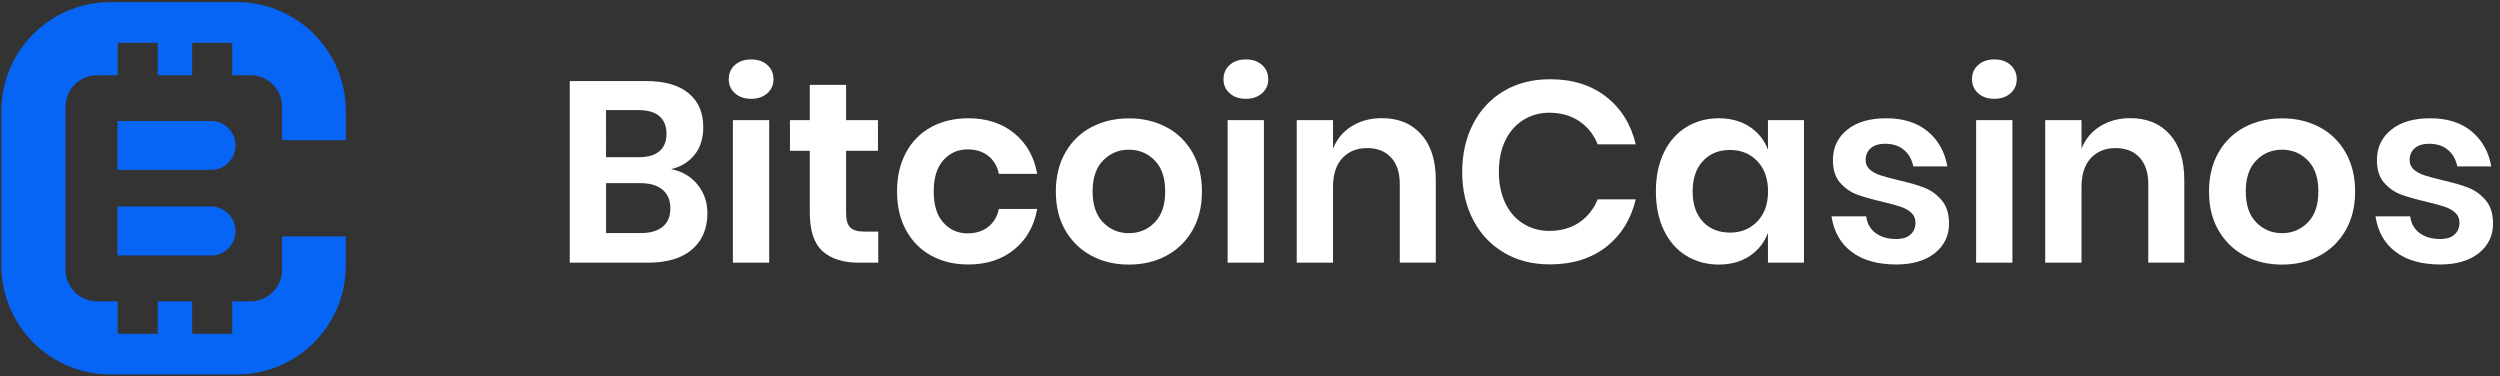
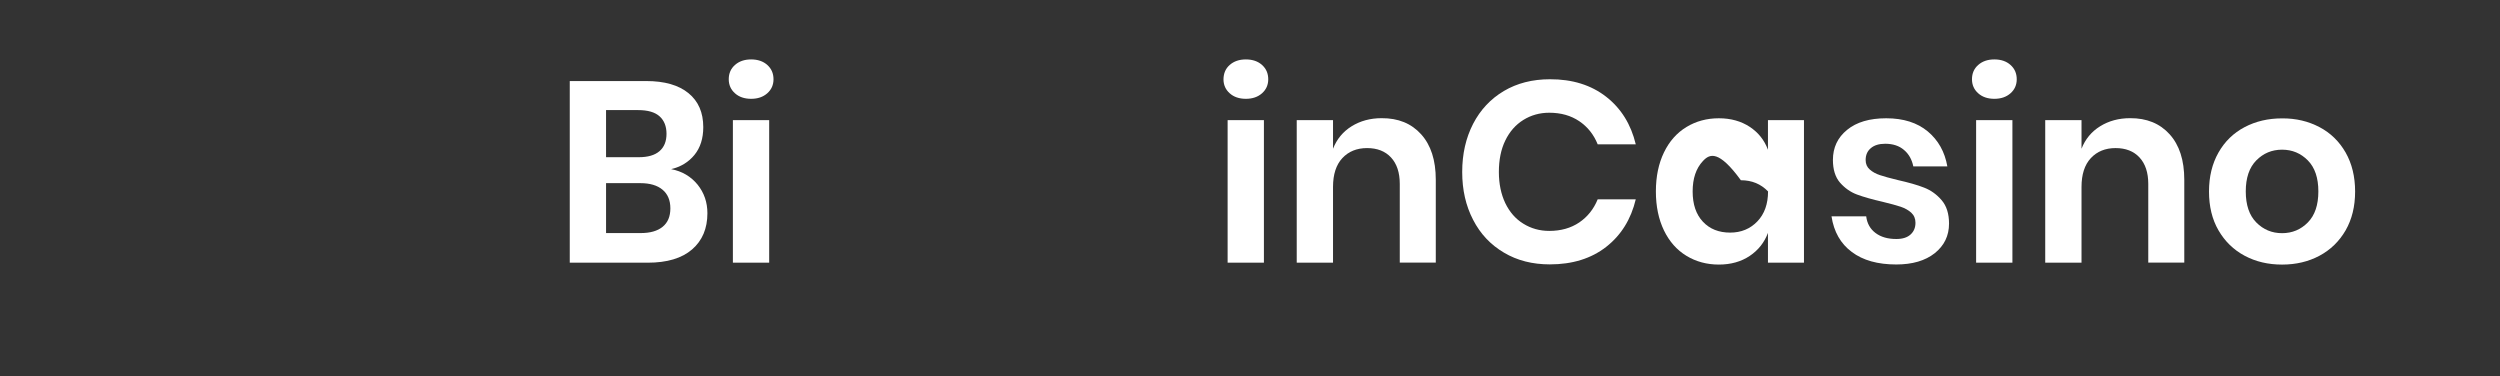
<svg xmlns="http://www.w3.org/2000/svg" version="1.1" id="Layer_1" x="0px" y="0px" viewBox="0 0 2659 400" style="enable-background:new 0 0 2659 400;" xml:space="preserve">
  <rect x="0" y="0" width="2659" height="400" fill="#333333" stroke="none" />
  <style type="text/css">
	.st0{fill:#0765F5;}
	.st1{fill:#FFFFFF;}
</style>
-   <path class="st0" d="M250.5,154.7c0,14.4-11.6,26-26,26h-99.6v-52h99.6C238.8,128.7,250.5,140.4,250.5,154.7z M224.5,219.7h-99.6v52  h99.6c14.4,0,26-11.6,26-26C250.5,231.4,238.8,219.7,224.5,219.7z M367.8,149.1v-31.2C367.8,54.2,316,2.3,252.2,2.3H117.1  C53.3,2.3,1.5,54.2,1.5,117.9v164.7c0,63.7,51.8,115.6,115.6,115.6h135.1c63.7,0,115.6-51.8,115.6-115.6v-31.2h-36.7l0,0H300V287  c0,18.4-15.1,33.5-33.5,33.5H247V355h-42.6v-34.5h-16.8h-19.8V355h-42.6v-34.5h-22c-18.4,0-33.5-15.1-33.5-33.5V113.5  c0-18.4,15.1-33.5,33.5-33.5h22V45.5h42.6V80h19.8h16.8V45.5H247V80h19.5C285,80,300,95.1,300,113.5v35.6h31.1l0,0H367.8z" />
  <g>
    <path class="st1" d="M741.9,196.3c7,8.7,10.5,18.8,10.5,30.5c0,16.2-5.4,29.1-16.3,38.5c-10.9,9.4-26.6,14.1-47.2,14.1H606V86.2   h81.3c19.5,0,34.5,4.3,45,12.9s15.7,20.6,15.7,36.1c0,12-3.1,21.9-9.4,29.6c-6.3,7.7-14.6,12.7-24.8,15.1   C725.5,182.1,734.8,187.7,741.9,196.3z M644.6,167.2h34.8c9.7,0,17-2.1,22-6.4c5-4.3,7.5-10.4,7.5-18.5c0-8-2.5-14.2-7.4-18.6   c-4.9-4.4-12.5-6.6-22.7-6.6h-34.2L644.6,167.2L644.6,167.2z M704.8,241.2c5.5-4.5,8.2-11,8.2-19.6s-2.8-15.2-8.3-19.8   c-5.6-4.7-13.5-7-23.7-7h-36.4v53.1h36.7C691.5,247.9,699.3,245.7,704.8,241.2z" />
    <path class="st1" d="M781.7,69.1c4.4-3.9,10.1-5.9,17.2-5.9s12.9,2,17.2,5.9c4.4,3.9,6.6,9,6.6,15.2c0,6-2.2,11-6.6,14.9   c-4.4,3.9-10.1,5.9-17.2,5.9s-12.9-2-17.2-5.9c-4.4-3.9-6.6-8.9-6.6-14.9C775.1,78,777.3,73,781.7,69.1z M818.1,127.8v151.6h-38.6   V127.8H818.1z" />
-     <path class="st1" d="M934.1,246.3v33.1h-20.3c-17,0-30-4.1-39-12.3c-9-8.2-13.5-21.9-13.5-41v-65.7h-21.1v-32.6h21.1V90.3h38.6   v37.5h33.9v32.6h-33.9v66.2c0,7.3,1.5,12.4,4.4,15.3s7.8,4.4,14.8,4.4L934.1,246.3L934.1,246.3z" />
-     <path class="st1" d="M1078.7,141.7c13,10.6,21.2,25,24.5,43.2h-40.8c-1.6-8-5.4-14.4-11.2-19c-5.8-4.7-13.2-7-22.2-7   c-10.2,0-18.7,3.8-25.6,11.4c-6.8,7.6-10.3,18.7-10.3,33.3s3.4,25.7,10.3,33.2c6.8,7.6,15.4,11.4,25.6,11.4c8.9,0,16.3-2.3,22.2-7   c5.8-4.7,9.6-11,11.2-19h40.8c-3.3,18.2-11.5,32.7-24.5,43.2c-13,10.6-29.3,15.9-48.8,15.9c-14.8,0-27.9-3.1-39.4-9.4   s-20.4-15.3-26.8-27c-6.4-11.7-9.6-25.5-9.6-41.3c0-15.9,3.2-29.7,9.6-41.5c6.4-11.8,15.3-20.8,26.8-27s24.6-9.3,39.4-9.3   C1049.4,125.8,1065.7,131.1,1078.7,141.7z" />
-     <path class="st1" d="M1240.5,135.2c11.8,6.2,21,15.2,27.8,27c6.7,11.8,10.1,25.6,10.1,41.5s-3.4,29.6-10.1,41.3   c-6.8,11.7-16,20.7-27.8,27s-25,9.4-39.8,9.4s-28-3.1-39.8-9.4s-21-15.3-27.8-27c-6.8-11.7-10.1-25.5-10.1-41.3   c0-15.9,3.4-29.7,10.1-41.5s16-20.8,27.8-27s25-9.3,39.8-9.3C1215.4,125.8,1228.7,129,1240.5,135.2z M1173.3,170.6   c-7.5,7.6-11.2,18.6-11.2,33s3.7,25.4,11.2,33s16.6,11.4,27.4,11.4s19.9-3.8,27.4-11.4s11.2-18.6,11.2-33s-3.7-25.4-11.2-33   s-16.6-11.4-27.4-11.4C1189.9,159.2,1180.8,163,1173.3,170.6z" />
    <path class="st1" d="M1307.9,69.1c4.4-3.9,10.1-5.9,17.2-5.9s12.9,2,17.2,5.9c4.4,3.9,6.6,9,6.6,15.2c0,6-2.2,11-6.6,14.9   s-10.1,5.9-17.2,5.9s-12.9-2-17.2-5.9c-4.4-3.9-6.6-8.9-6.6-14.9C1301.4,78,1303.5,73,1307.9,69.1z M1344.3,127.8v151.6h-38.6   V127.8H1344.3z" />
    <path class="st1" d="M1511.5,142.8c10.4,11.5,15.6,27.6,15.6,48.4v88.1h-38.3v-83.7c0-12-3.1-21.4-9.3-28.1   c-6.2-6.7-14.7-10-25.5-10c-10.9,0-19.7,3.6-26.3,10.7s-9.9,17.3-9.9,30.7v80.5h-38.6V127.8h38.6v30.4c4-10.2,10.6-18.2,19.8-23.9   c9.2-5.7,19.8-8.6,31.9-8.6C1487.2,125.6,1501.1,131.3,1511.5,142.8z" />
    <path class="st1" d="M1708.3,102.9c15.9,12.4,26.4,29.3,31.5,50.6h-40.5c-4.2-10.4-10.7-18.6-19.6-24.6s-19.5-9-31.9-9   c-10.2,0-19.4,2.6-27.6,7.7c-8.2,5.1-14.6,12.4-19.2,21.9s-6.8,20.6-6.8,33.4c0,12.6,2.3,23.6,6.8,33.1   c4.6,9.5,10.9,16.8,19.2,21.9c8.2,5.1,17.4,7.7,27.6,7.7c12.4,0,23-3,31.9-9c8.8-6,15.4-14.2,19.6-24.6h40.5   c-5.1,21.3-15.6,38.2-31.5,50.6s-35.9,18.6-59.9,18.6c-18.4,0-34.7-4.1-48.8-12.5c-14.1-8.3-25.1-19.9-32.8-34.9   c-7.8-15-11.6-31.9-11.6-50.9c0-19.2,3.9-36.2,11.6-51.2c7.8-15,18.7-26.6,32.7-34.9s30.4-12.5,49-12.5   C1672.4,84.2,1692.4,90.5,1708.3,102.9z" />
-     <path class="st1" d="M1861,134.9c9.1,6,15.6,14.1,19.4,24.4v-31.5h38.3v151.6h-38.3v-31.7c-3.8,10.2-10.3,18.4-19.4,24.5   s-20.1,9.2-32.8,9.2c-12.8,0-24.3-3.1-34.5-9.3c-10.2-6.2-18.2-15.2-23.9-27s-8.6-25.6-8.6-41.5s2.9-29.7,8.6-41.5   s13.7-20.8,23.9-27c10.2-6.2,21.7-9.3,34.5-9.3C1840.9,125.8,1851.9,128.9,1861,134.9z M1811.2,171.3c-7.3,7.8-10.9,18.6-10.9,32.3   s3.6,24.4,10.9,32.2s17,11.6,29,11.6c11.7,0,21.3-4,28.9-11.9s11.4-18.6,11.4-31.9c0-13.5-3.8-24.2-11.4-32.2   c-7.6-7.9-17.2-11.9-28.9-11.9C1828.1,159.5,1818.5,163.4,1811.2,171.3z" />
+     <path class="st1" d="M1861,134.9c9.1,6,15.6,14.1,19.4,24.4v-31.5h38.3v151.6h-38.3v-31.7c-3.8,10.2-10.3,18.4-19.4,24.5   s-20.1,9.2-32.8,9.2c-12.8,0-24.3-3.1-34.5-9.3c-10.2-6.2-18.2-15.2-23.9-27s-8.6-25.6-8.6-41.5s2.9-29.7,8.6-41.5   s13.7-20.8,23.9-27c10.2-6.2,21.7-9.3,34.5-9.3C1840.9,125.8,1851.9,128.9,1861,134.9z M1811.2,171.3c-7.3,7.8-10.9,18.6-10.9,32.3   s3.6,24.4,10.9,32.2s17,11.6,29,11.6c11.7,0,21.3-4,28.9-11.9s11.4-18.6,11.4-31.9c-7.6-7.9-17.2-11.9-28.9-11.9C1828.1,159.5,1818.5,163.4,1811.2,171.3z" />
    <path class="st1" d="M2050.4,139.8c11.1,9.3,18.1,21.7,20.8,37.2H2035c-1.5-7.3-4.7-13.1-9.9-17.5c-5.1-4.4-11.8-6.6-20-6.6   c-6.6,0-11.7,1.6-15.3,4.7c-3.7,3.1-5.5,7.3-5.5,12.6c0,4.2,1.5,7.6,4.4,10.1c2.9,2.6,6.6,4.6,10.9,6c4.4,1.5,10.7,3.2,18.9,5.2   c11.5,2.6,20.8,5.2,28.1,8.1c7.2,2.8,13.4,7.3,18.6,13.4c5.2,6.1,7.8,14.4,7.8,24.8c0,13-5.1,23.4-15.2,31.5   c-10.1,8-23.8,12-40.9,12c-19.7,0-35.5-4.4-47.3-13.3c-11.9-8.8-19.1-21.5-21.6-37.9h36.9c0.9,7.5,4.2,13.4,9.9,17.7   c5.7,4.3,13,6.4,22.2,6.4c6.6,0,11.6-1.6,15.1-4.8c3.5-3.2,5.2-7.3,5.2-12.5c0-4.4-1.5-7.9-4.5-10.7c-3-2.7-6.8-4.8-11.2-6.3   c-4.5-1.5-10.8-3.2-19-5.2c-11.3-2.6-20.5-5.2-27.5-7.8s-13-6.9-18.1-12.7c-5-5.8-7.5-13.9-7.5-24.1c0-13.1,5-23.8,15.1-32   c10-8.2,23.9-12.3,41.6-12.3C2024.5,125.8,2039.2,130.5,2050.4,139.8z" />
    <path class="st1" d="M2104,69.1c4.4-3.9,10.1-5.9,17.2-5.9s12.9,2,17.2,5.9c4.4,3.9,6.6,9,6.6,15.2c0,6-2.2,11-6.6,14.9   c-4.4,3.9-10.1,5.9-17.2,5.9s-12.9-2-17.2-5.9c-4.4-3.9-6.6-8.9-6.6-14.9C2097.4,78,2099.6,73,2104,69.1z M2140.4,127.8v151.6   h-38.6V127.8H2140.4z" />
    <path class="st1" d="M2307.6,142.8c10.4,11.5,15.6,27.6,15.6,48.4v88.1h-38.3v-83.7c0-12-3.1-21.4-9.3-28.1   c-6.2-6.7-14.7-10-25.5-10c-10.9,0-19.7,3.6-26.3,10.7s-9.9,17.3-9.9,30.7v80.5h-38.6V127.8h38.6v30.4c4-10.2,10.6-18.2,19.8-23.9   s19.8-8.6,31.9-8.6C2283.2,125.6,2297.2,131.3,2307.6,142.8z" />
    <path class="st1" d="M2467,135.2c11.8,6.2,21,15.2,27.8,27c6.7,11.8,10.1,25.6,10.1,41.5s-3.4,29.6-10.1,41.3   c-6.8,11.7-16,20.7-27.8,27s-25,9.4-39.8,9.4s-28-3.1-39.8-9.4s-21-15.3-27.8-27c-6.8-11.7-10.1-25.5-10.1-41.3   c0-15.9,3.4-29.7,10.1-41.5c6.7-11.8,16-20.8,27.8-27s25-9.3,39.8-9.3C2442,125.8,2455.2,129,2467,135.2z M2399.8,170.6   c-7.5,7.6-11.2,18.6-11.2,33s3.7,25.4,11.2,33s16.6,11.4,27.4,11.4c10.8,0,19.9-3.8,27.4-11.4s11.2-18.6,11.2-33s-3.7-25.4-11.2-33   s-16.6-11.4-27.4-11.4C2416.4,159.2,2407.3,163,2399.8,170.6z" />
-     <path class="st1" d="M2628.9,139.8c11.1,9.3,18.1,21.7,20.8,37.2h-36.1c-1.5-7.3-4.7-13.1-9.9-17.5c-5.1-4.4-11.8-6.6-20-6.6   c-6.6,0-11.7,1.6-15.3,4.7c-3.7,3.1-5.5,7.3-5.5,12.6c0,4.2,1.5,7.6,4.4,10.1c2.9,2.6,6.6,4.6,10.9,6c4.4,1.5,10.7,3.2,18.9,5.2   c11.5,2.6,20.8,5.2,28.1,8.1c7.2,2.8,13.4,7.3,18.6,13.4c5.2,6.1,7.8,14.4,7.8,24.8c0,13-5.1,23.4-15.2,31.5   c-10.1,8-23.8,12-40.9,12c-19.7,0-35.5-4.4-47.3-13.3c-11.9-8.8-19.1-21.5-21.6-37.9h36.9c0.9,7.5,4.2,13.4,9.9,17.7   c5.7,4.3,13,6.4,22.2,6.4c6.6,0,11.6-1.6,15.1-4.8c3.5-3.2,5.2-7.3,5.2-12.5c0-4.4-1.5-7.9-4.5-10.7c-3-2.7-6.8-4.8-11.2-6.3   c-4.5-1.5-10.8-3.2-19-5.2c-11.3-2.6-20.5-5.2-27.5-7.8s-13-6.9-18.1-12.7c-5-5.8-7.5-13.9-7.5-24.1c0-13.1,5-23.8,15.1-32   c10-8.2,23.9-12.3,41.6-12.3C2603,125.8,2617.7,130.5,2628.9,139.8z" />
  </g>
</svg>